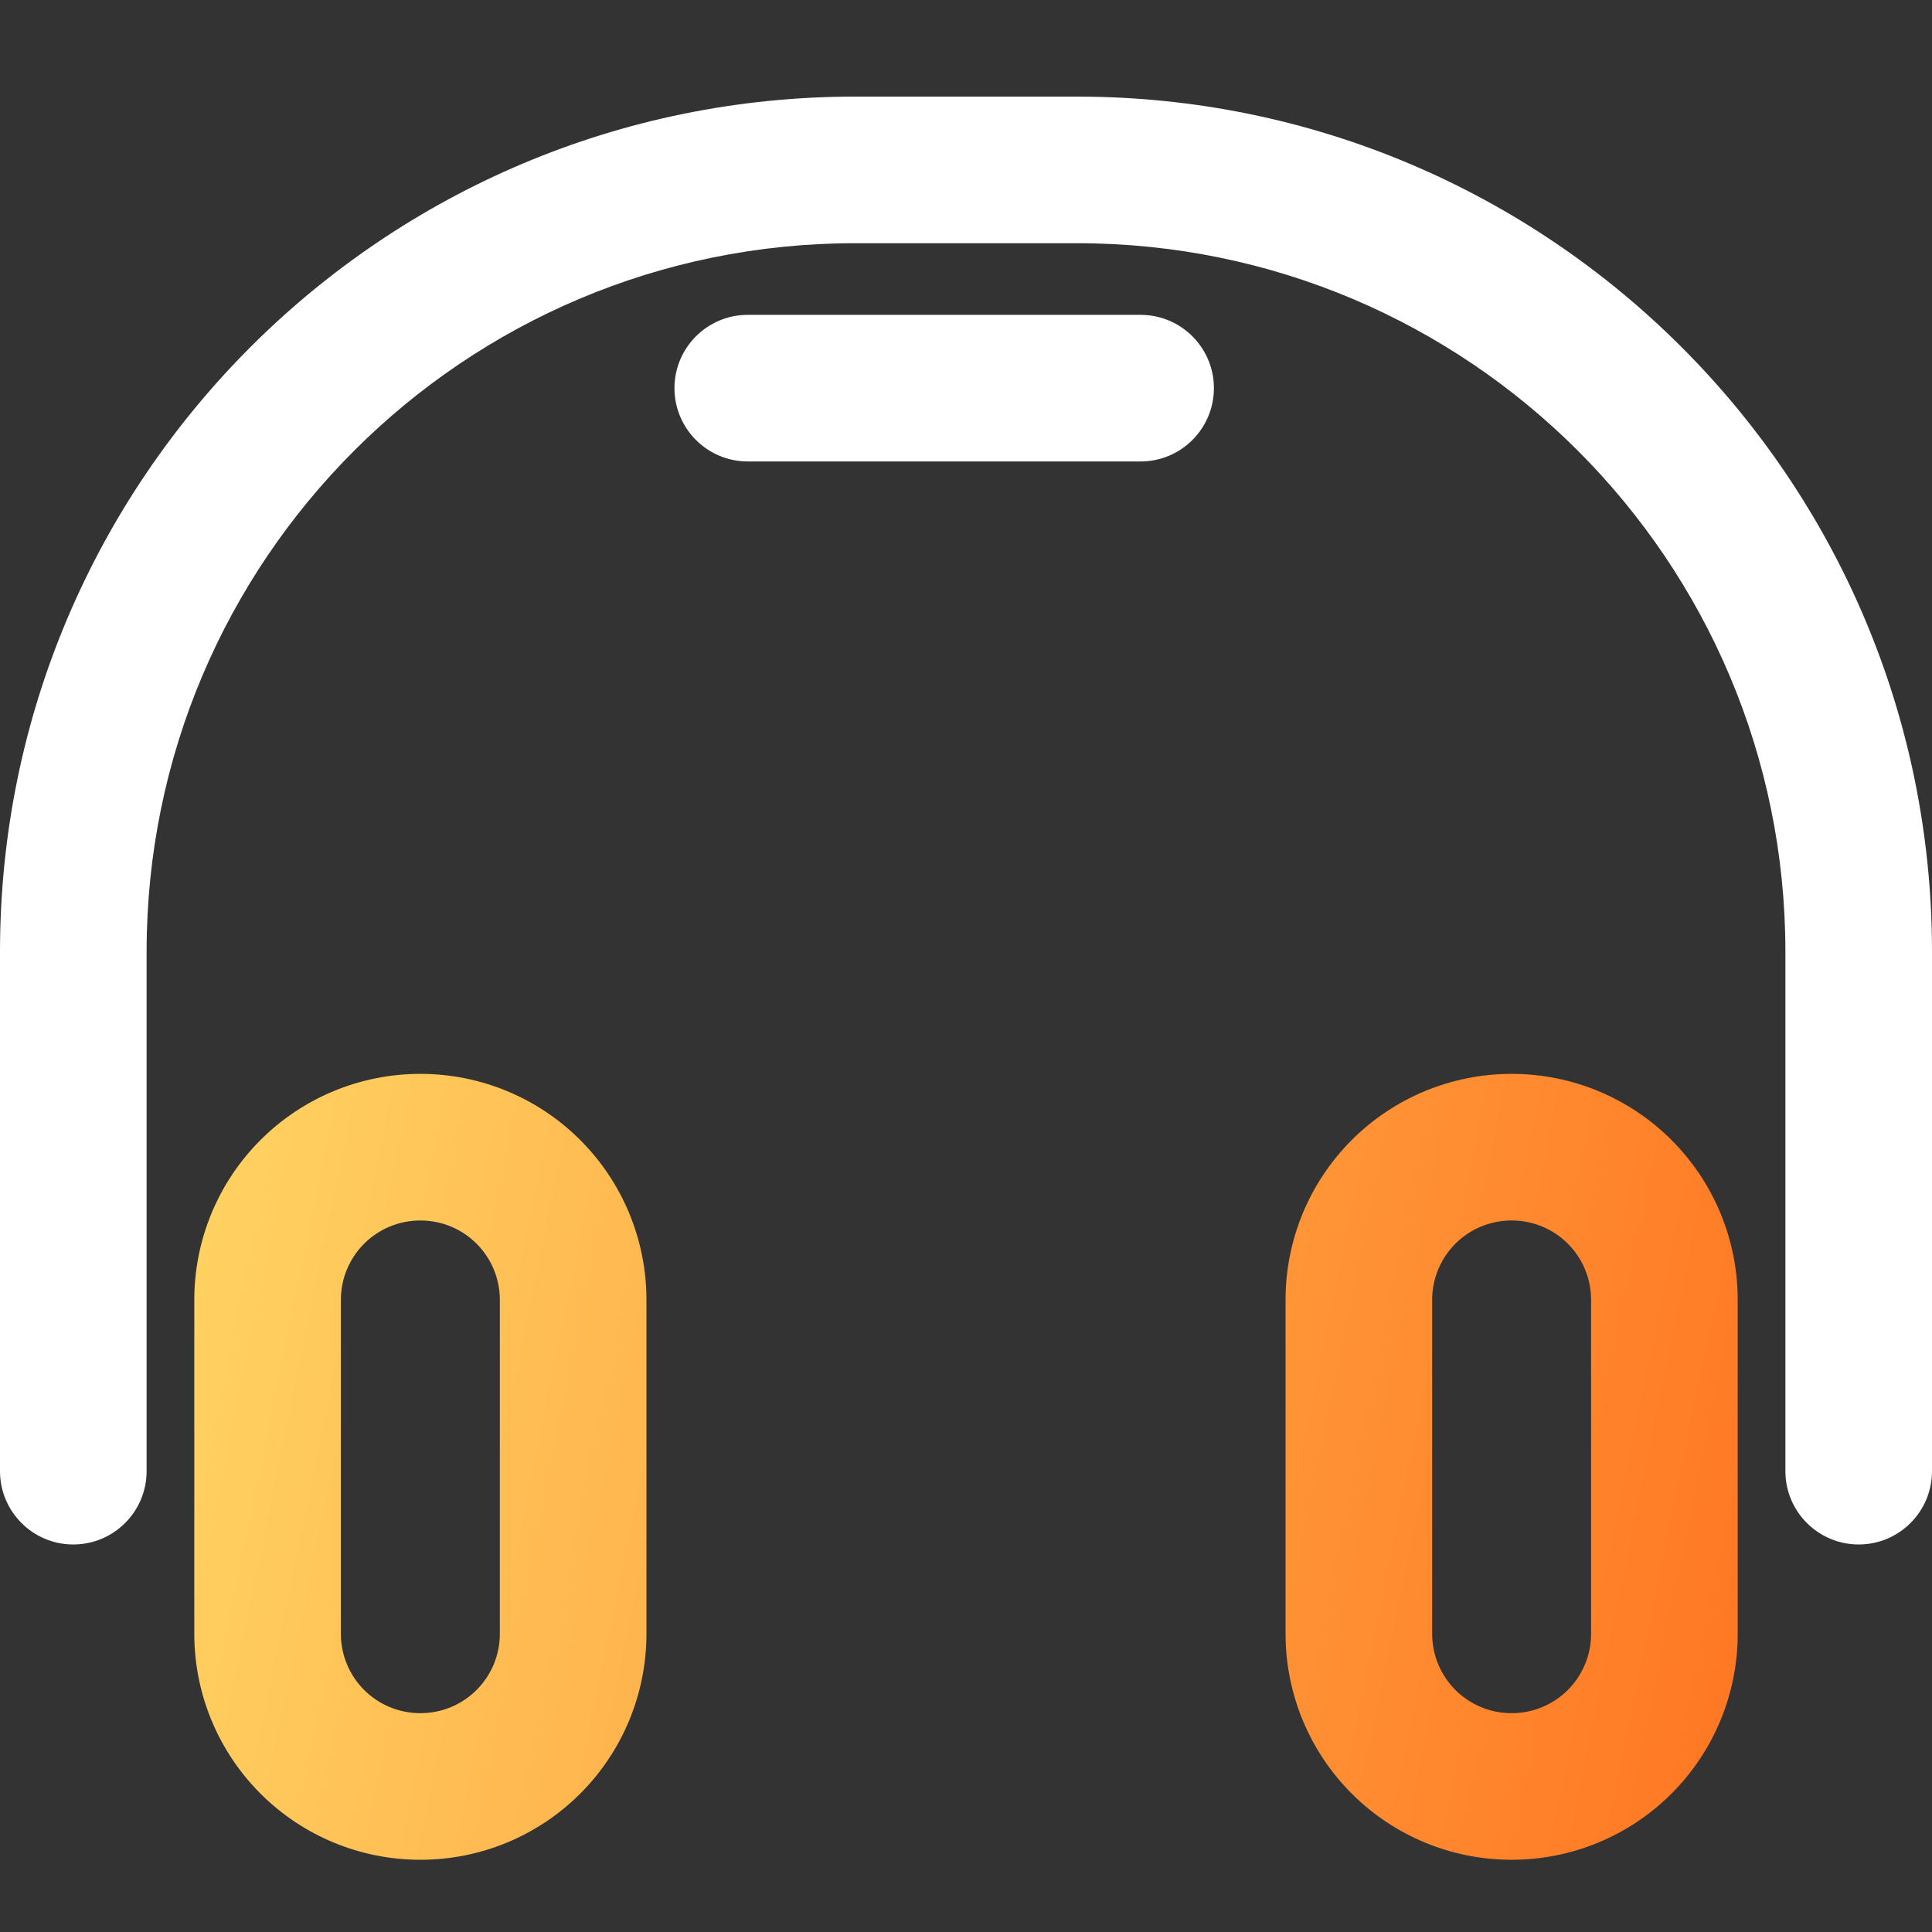
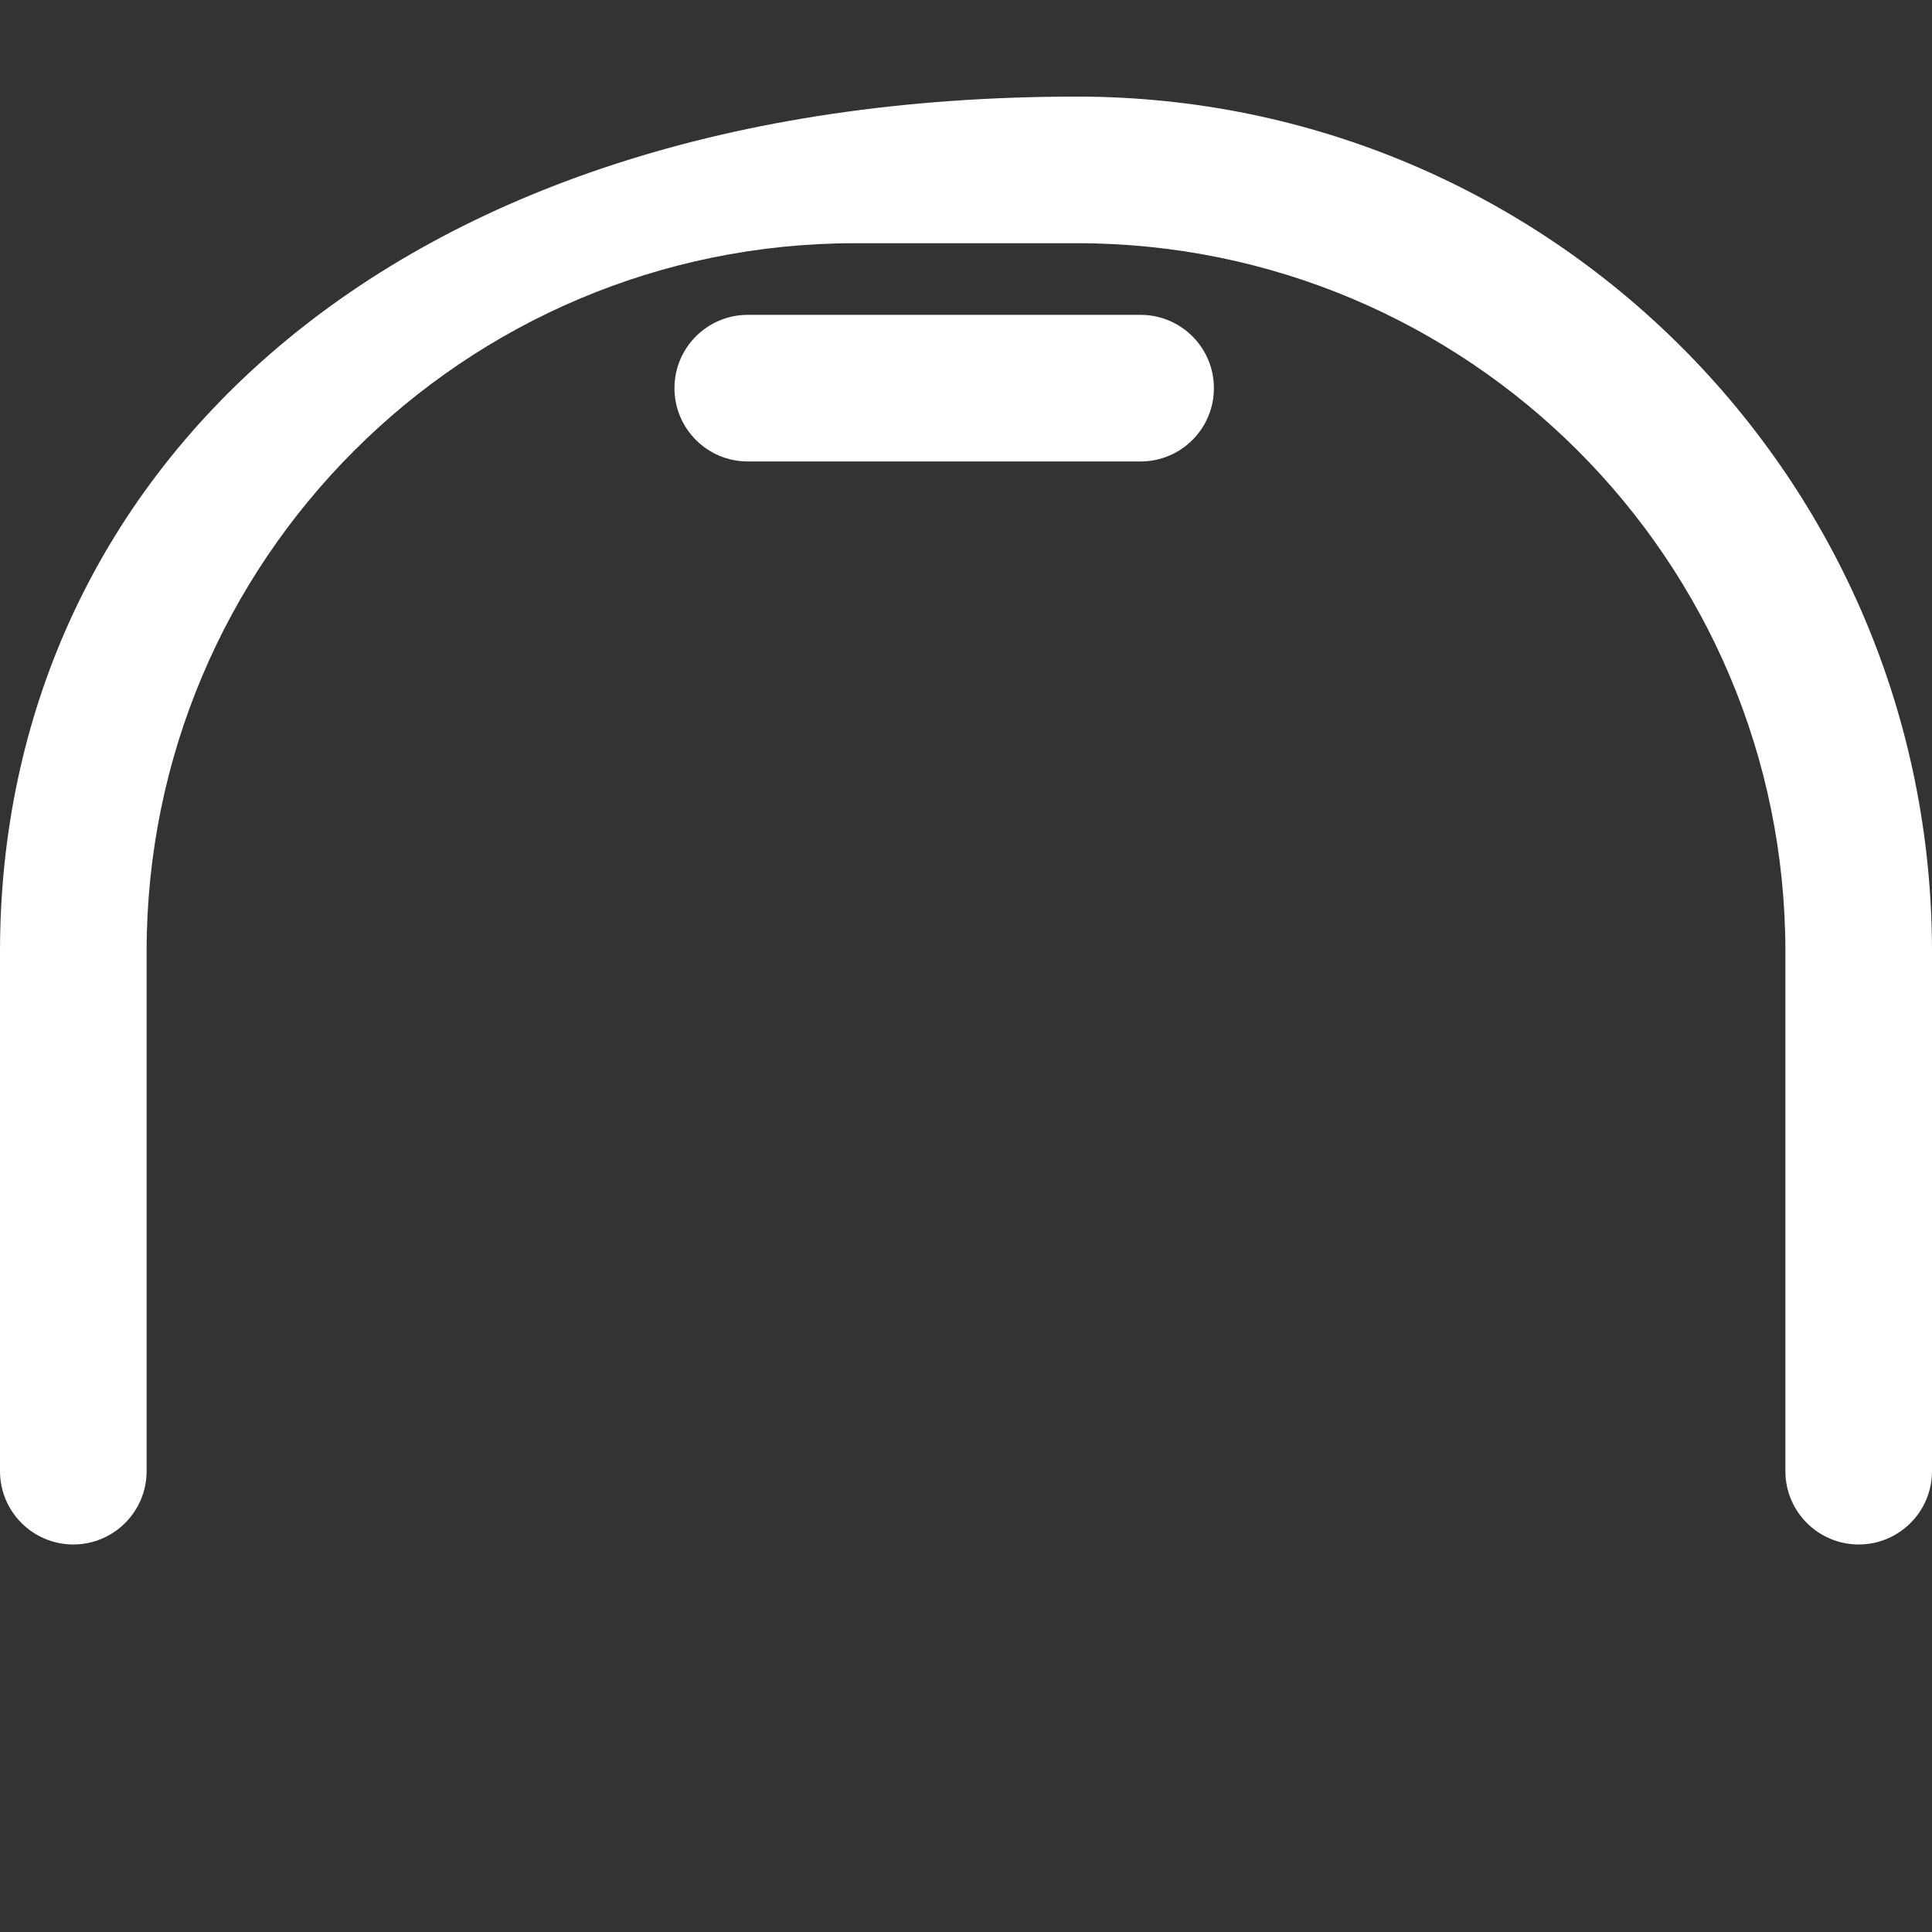
<svg xmlns="http://www.w3.org/2000/svg" width="60" height="60" viewBox="0 0 60 60" fill="none">
  <rect x="0" y="0" width="60" height="60" fill="#333333" stroke="none" />
-   <path fill-rule="evenodd" clip-rule="evenodd" d="M53.966 40.367C53.966 38.506 53.227 36.721 51.911 35.405C50.595 34.089 48.81 33.35 46.949 33.35H46.941C45.08 33.35 43.295 34.089 41.979 35.405C40.663 36.721 39.924 38.506 39.924 40.367C39.924 43.504 39.924 47.603 39.924 50.74C39.924 52.601 40.663 54.386 41.979 55.702C43.295 57.018 45.08 57.757 46.941 57.757H46.949C48.81 57.757 50.595 57.018 51.911 55.702C53.227 54.386 53.966 52.601 53.966 50.74V40.367ZM20.076 40.367C20.076 38.506 19.337 36.721 18.02 35.405C16.705 34.089 14.92 33.35 13.059 33.35H13.051C11.19 33.35 9.405 34.089 8.089 35.405C6.773 36.721 6.034 38.506 6.034 40.367C6.034 43.504 6.034 47.603 6.034 50.74C6.034 52.601 6.773 54.386 8.089 55.702C9.405 57.018 11.19 57.757 13.051 57.757H13.059C14.92 57.757 16.705 57.018 18.02 55.702C19.337 54.386 20.076 52.601 20.076 50.74V40.367ZM49.413 40.367V50.74C49.413 51.394 49.154 52.02 48.691 52.483C48.229 52.945 47.603 53.204 46.949 53.204C46.949 53.204 46.941 53.204 46.941 53.204C46.287 53.204 45.661 52.945 45.198 52.483C44.736 52.02 44.477 51.394 44.477 50.74V40.367C44.477 39.714 44.736 39.087 45.198 38.624C45.661 38.162 46.287 37.903 46.941 37.903C46.941 37.903 46.949 37.903 46.949 37.903C47.603 37.903 48.229 38.162 48.691 38.624C49.154 39.087 49.413 39.714 49.413 40.367ZM15.523 40.367V50.74C15.523 51.394 15.264 52.02 14.801 52.483C14.339 52.945 13.712 53.204 13.059 53.204C13.059 53.204 13.051 53.204 13.051 53.204C12.397 53.204 11.77 52.945 11.308 52.483C10.846 52.02 10.586 51.394 10.586 50.74V40.367C10.586 39.714 10.846 39.087 11.308 38.624C11.77 38.162 12.397 37.903 13.051 37.903C13.051 37.903 13.059 37.903 13.059 37.903C13.712 37.903 14.339 38.162 14.801 38.624C15.264 39.087 15.523 39.714 15.523 40.367Z" fill="url(#paint0_linear_4_203)" />
-   <path fill-rule="evenodd" clip-rule="evenodd" d="M60 45.688V29.556C60 14.89 48.11 3 33.444 3C31.158 3 28.841 3 26.556 3C11.89 3 0 14.89 0 29.556C0 38.133 0 45.688 0 45.688C0 46.945 1.02 47.965 2.276 47.965C3.533 47.965 4.553 46.945 4.553 45.688V29.556C4.553 17.404 14.404 7.553 26.556 7.553C28.841 7.553 31.158 7.553 33.444 7.553C45.596 7.553 55.447 17.404 55.447 29.556C55.447 29.556 55.447 45.688 55.447 45.688C55.447 46.945 56.467 47.965 57.724 47.965C58.98 47.965 60 46.945 60 45.688ZM23.222 14.331H35.422C36.679 14.331 37.699 13.311 37.699 12.054C37.699 10.798 36.679 9.778 35.422 9.778H23.222C21.966 9.778 20.946 10.798 20.946 12.054C20.946 13.311 21.966 14.331 23.222 14.331Z" fill="white" />
+   <path fill-rule="evenodd" clip-rule="evenodd" d="M60 45.688V29.556C60 14.89 48.11 3 33.444 3C11.89 3 0 14.89 0 29.556C0 38.133 0 45.688 0 45.688C0 46.945 1.02 47.965 2.276 47.965C3.533 47.965 4.553 46.945 4.553 45.688V29.556C4.553 17.404 14.404 7.553 26.556 7.553C28.841 7.553 31.158 7.553 33.444 7.553C45.596 7.553 55.447 17.404 55.447 29.556C55.447 29.556 55.447 45.688 55.447 45.688C55.447 46.945 56.467 47.965 57.724 47.965C58.98 47.965 60 46.945 60 45.688ZM23.222 14.331H35.422C36.679 14.331 37.699 13.311 37.699 12.054C37.699 10.798 36.679 9.778 35.422 9.778H23.222C21.966 9.778 20.946 10.798 20.946 12.054C20.946 13.311 21.966 14.331 23.222 14.331Z" fill="white" />
  <defs>
    <linearGradient id="paint0_linear_4_203" x1="6.034" y1="34.779" x2="56.554" y2="45.157" gradientUnits="userSpaceOnUse">
      <stop stop-color="#FFD362" />
      <stop offset="1" stop-color="#FF7622" />
    </linearGradient>
  </defs>
</svg>